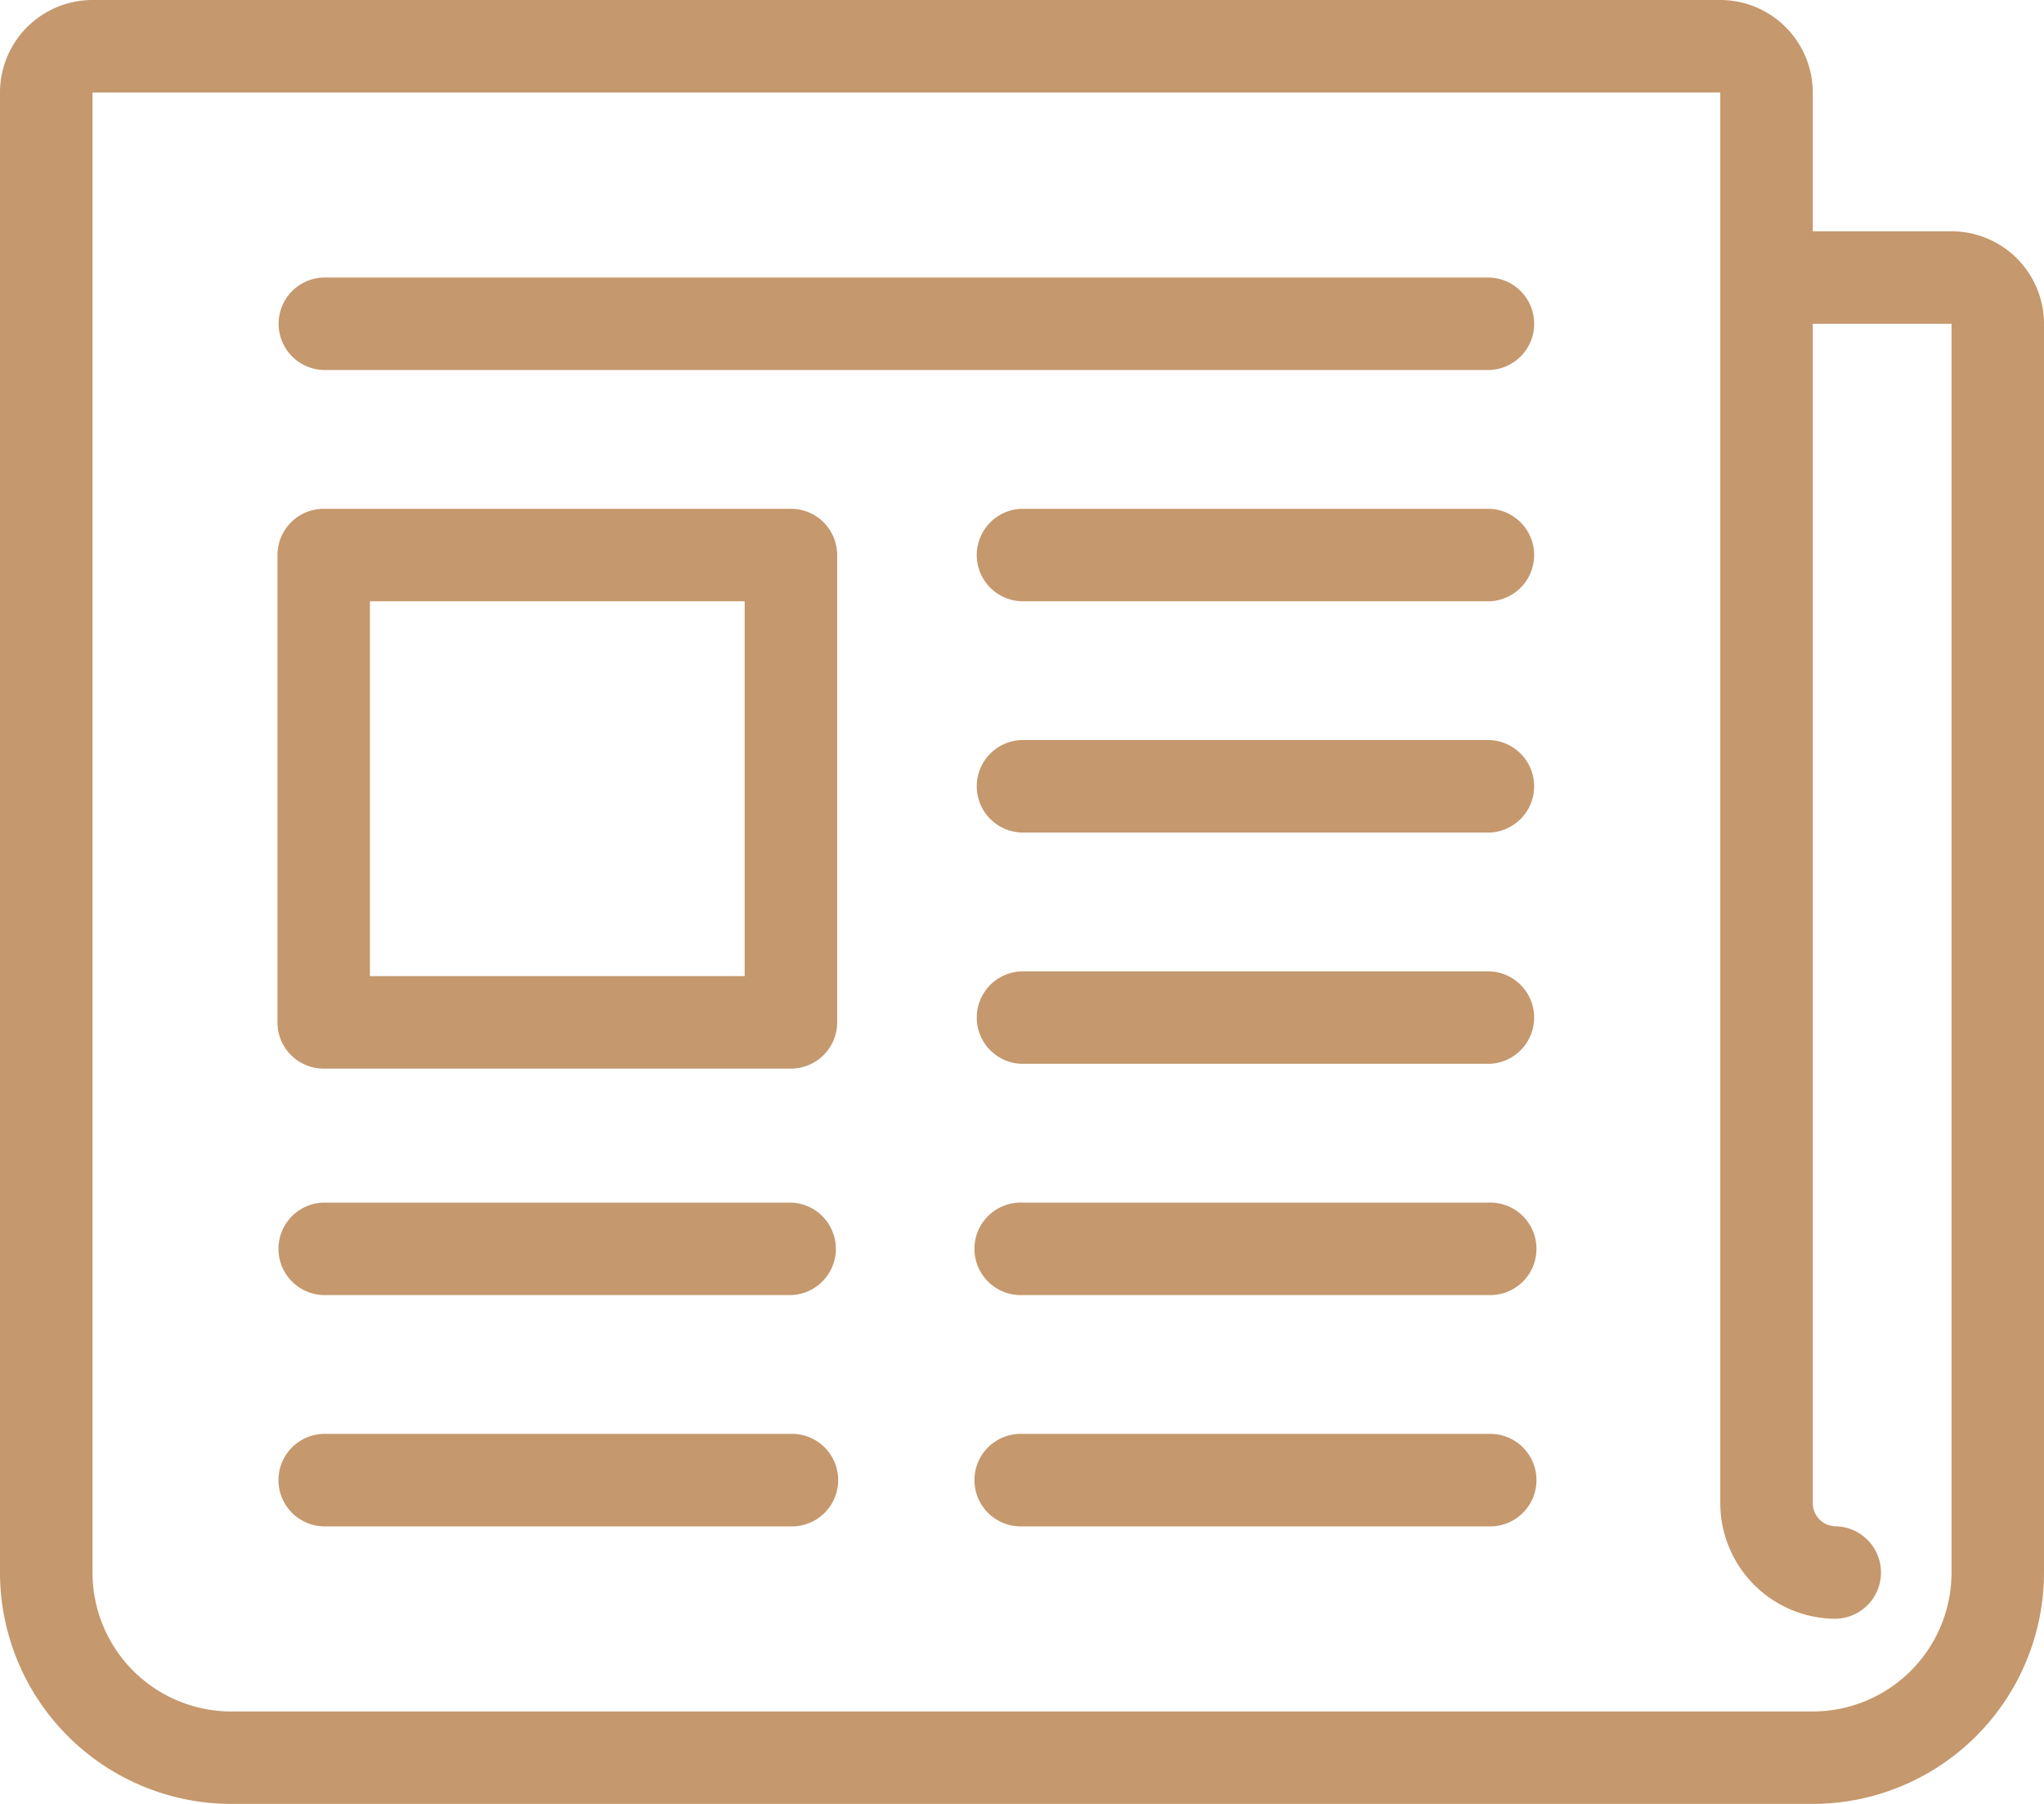
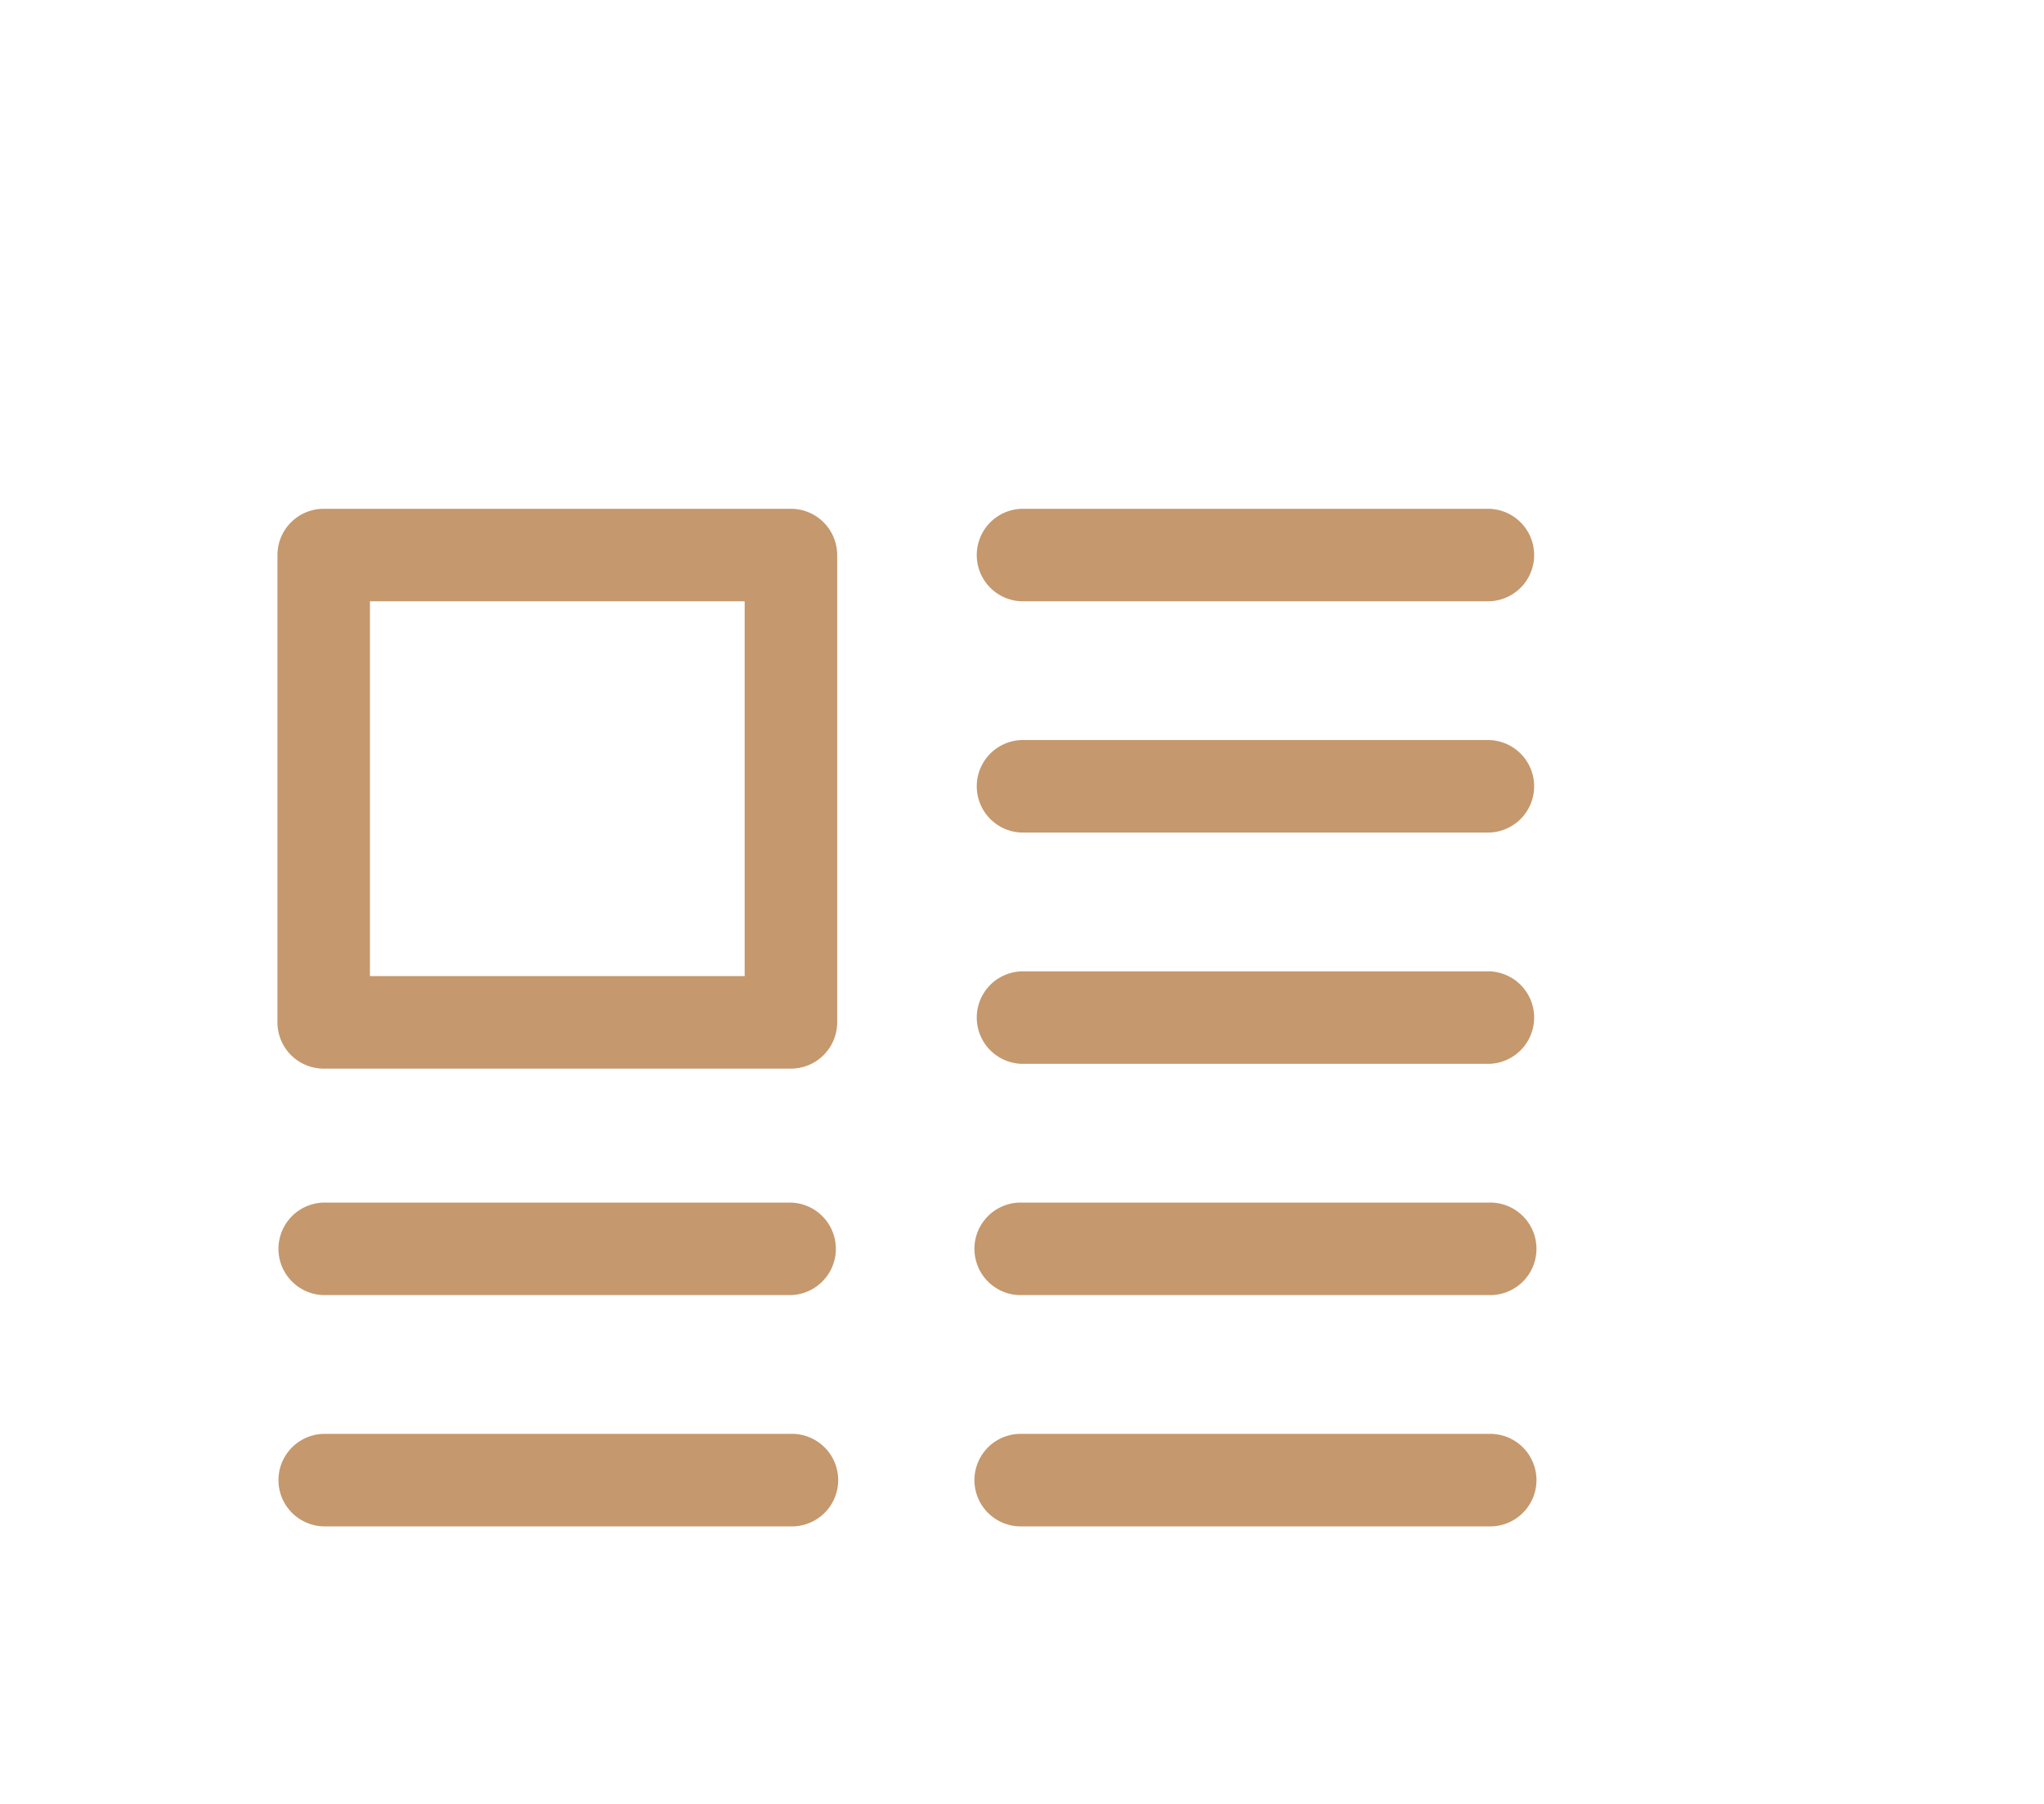
<svg xmlns="http://www.w3.org/2000/svg" width="70" height="61.765" viewBox="0 0 70 61.765">
  <g id="newspaper-folded" transform="translate(0 -26)">
    <path id="Path_41155" data-name="Path 41155" d="M77.579,336h-16a1.584,1.584,0,0,0,0,3.167h16a1.584,1.584,0,1,0,0-3.167Z" transform="translate(-50.498 -260.905)" fill="#c5986d" />
-     <path id="Path_41156" data-name="Path 41156" d="M228.579,336h-16a1.584,1.584,0,1,0,0,3.167h16a1.584,1.584,0,1,0,0-3.167Z" transform="translate(-177.584 -260.905)" fill="#c5986d" />
-     <path id="Path_41157" data-name="Path 41157" d="M101.493,86H61.584a1.584,1.584,0,0,0,0,3.167h39.91a1.584,1.584,0,0,0,0-3.167Z" transform="translate(-50.498 -50.498)" fill="#c5986d" />
+     <path id="Path_41156" data-name="Path 41156" d="M228.579,336h-16a1.584,1.584,0,1,0,0,3.167h16a1.584,1.584,0,1,0,0-3.167" transform="translate(-177.584 -260.905)" fill="#c5986d" />
    <path id="Path_41158" data-name="Path 41158" d="M228.579,136h-16a1.584,1.584,0,0,0,0,3.167h16a1.584,1.584,0,0,0,0-3.167Z" transform="translate(-177.584 -92.579)" fill="#c5986d" />
    <path id="Path_41159" data-name="Path 41159" d="M228.579,186h-16a1.584,1.584,0,0,0,0,3.167h16a1.584,1.584,0,0,0,0-3.167Z" transform="translate(-177.584 -134.661)" fill="#c5986d" />
    <path id="Path_41160" data-name="Path 41160" d="M228.579,236h-16a1.584,1.584,0,0,0,0,3.167h16a1.584,1.584,0,0,0,0-3.167Z" transform="translate(-177.584 -176.742)" fill="#c5986d" />
    <path id="Path_41161" data-name="Path 41161" d="M228.579,286h-16a1.584,1.584,0,1,0,0,3.167h16a1.584,1.584,0,1,0,0-3.167Z" transform="translate(-177.584 -218.824)" fill="#c5986d" />
    <path id="Path_41162" data-name="Path 41162" d="M77.579,286h-16a1.584,1.584,0,0,0,0,3.167h16a1.584,1.584,0,0,0,0-3.167Z" transform="translate(-50.498 -218.824)" fill="#c5986d" />
    <path id="Path_41163" data-name="Path 41163" d="M77.579,136h-16A1.584,1.584,0,0,0,60,137.584v16a1.584,1.584,0,0,0,1.584,1.584h16a1.584,1.584,0,0,0,1.584-1.584v-16A1.584,1.584,0,0,0,77.579,136ZM76,152H63.167V139.167H76Z" transform="translate(-50.498 -92.579)" fill="#c5986d" />
-     <path id="Path_41164" data-name="Path 41164" d="M66.833,33.919H62.081V29.167A3.171,3.171,0,0,0,58.914,26H3.167A3.171,3.171,0,0,0,0,29.167V79.846a7.928,7.928,0,0,0,7.919,7.919H62.081A7.928,7.928,0,0,0,70,79.846V37.086A3.171,3.171,0,0,0,66.833,33.919Zm0,45.928A4.757,4.757,0,0,1,62.081,84.6H7.919a4.757,4.757,0,0,1-4.751-4.751V29.167H58.914v48.3a3.964,3.964,0,0,0,3.959,3.959,1.584,1.584,0,0,0,0-3.167.793.793,0,0,1-.792-.792V37.086h4.751Z" fill="#c5986d" />
  </g>
</svg>